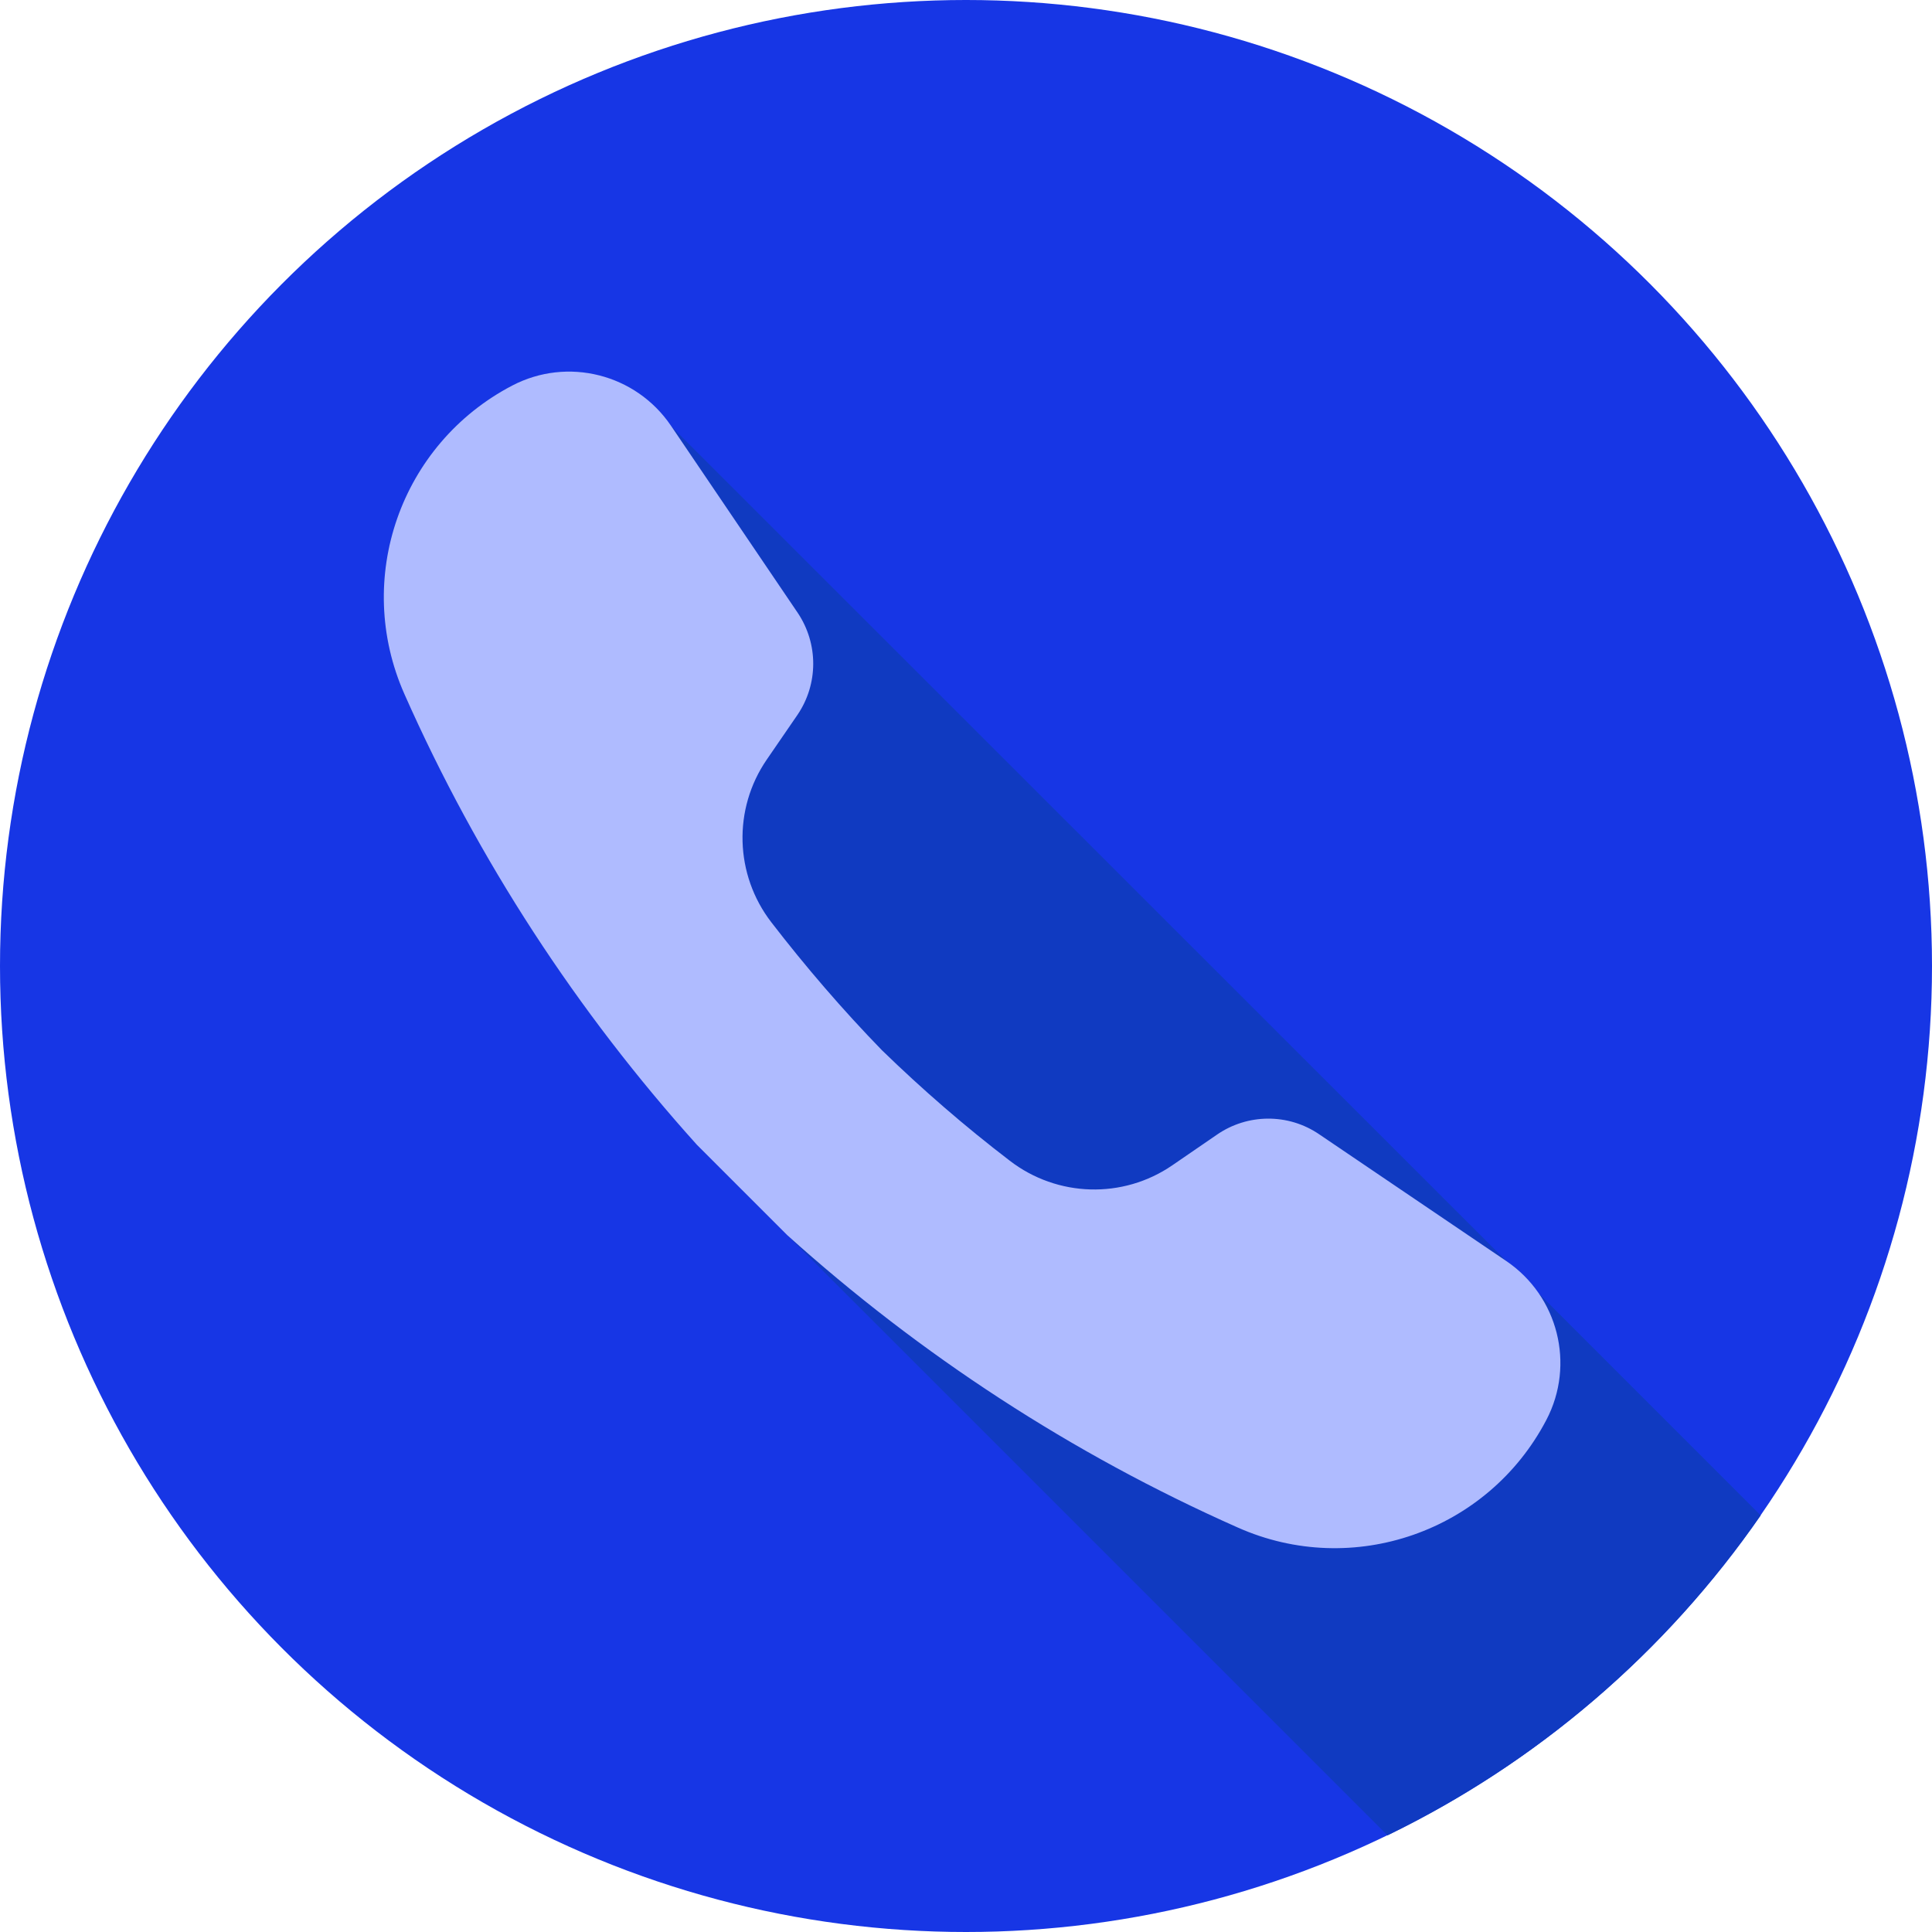
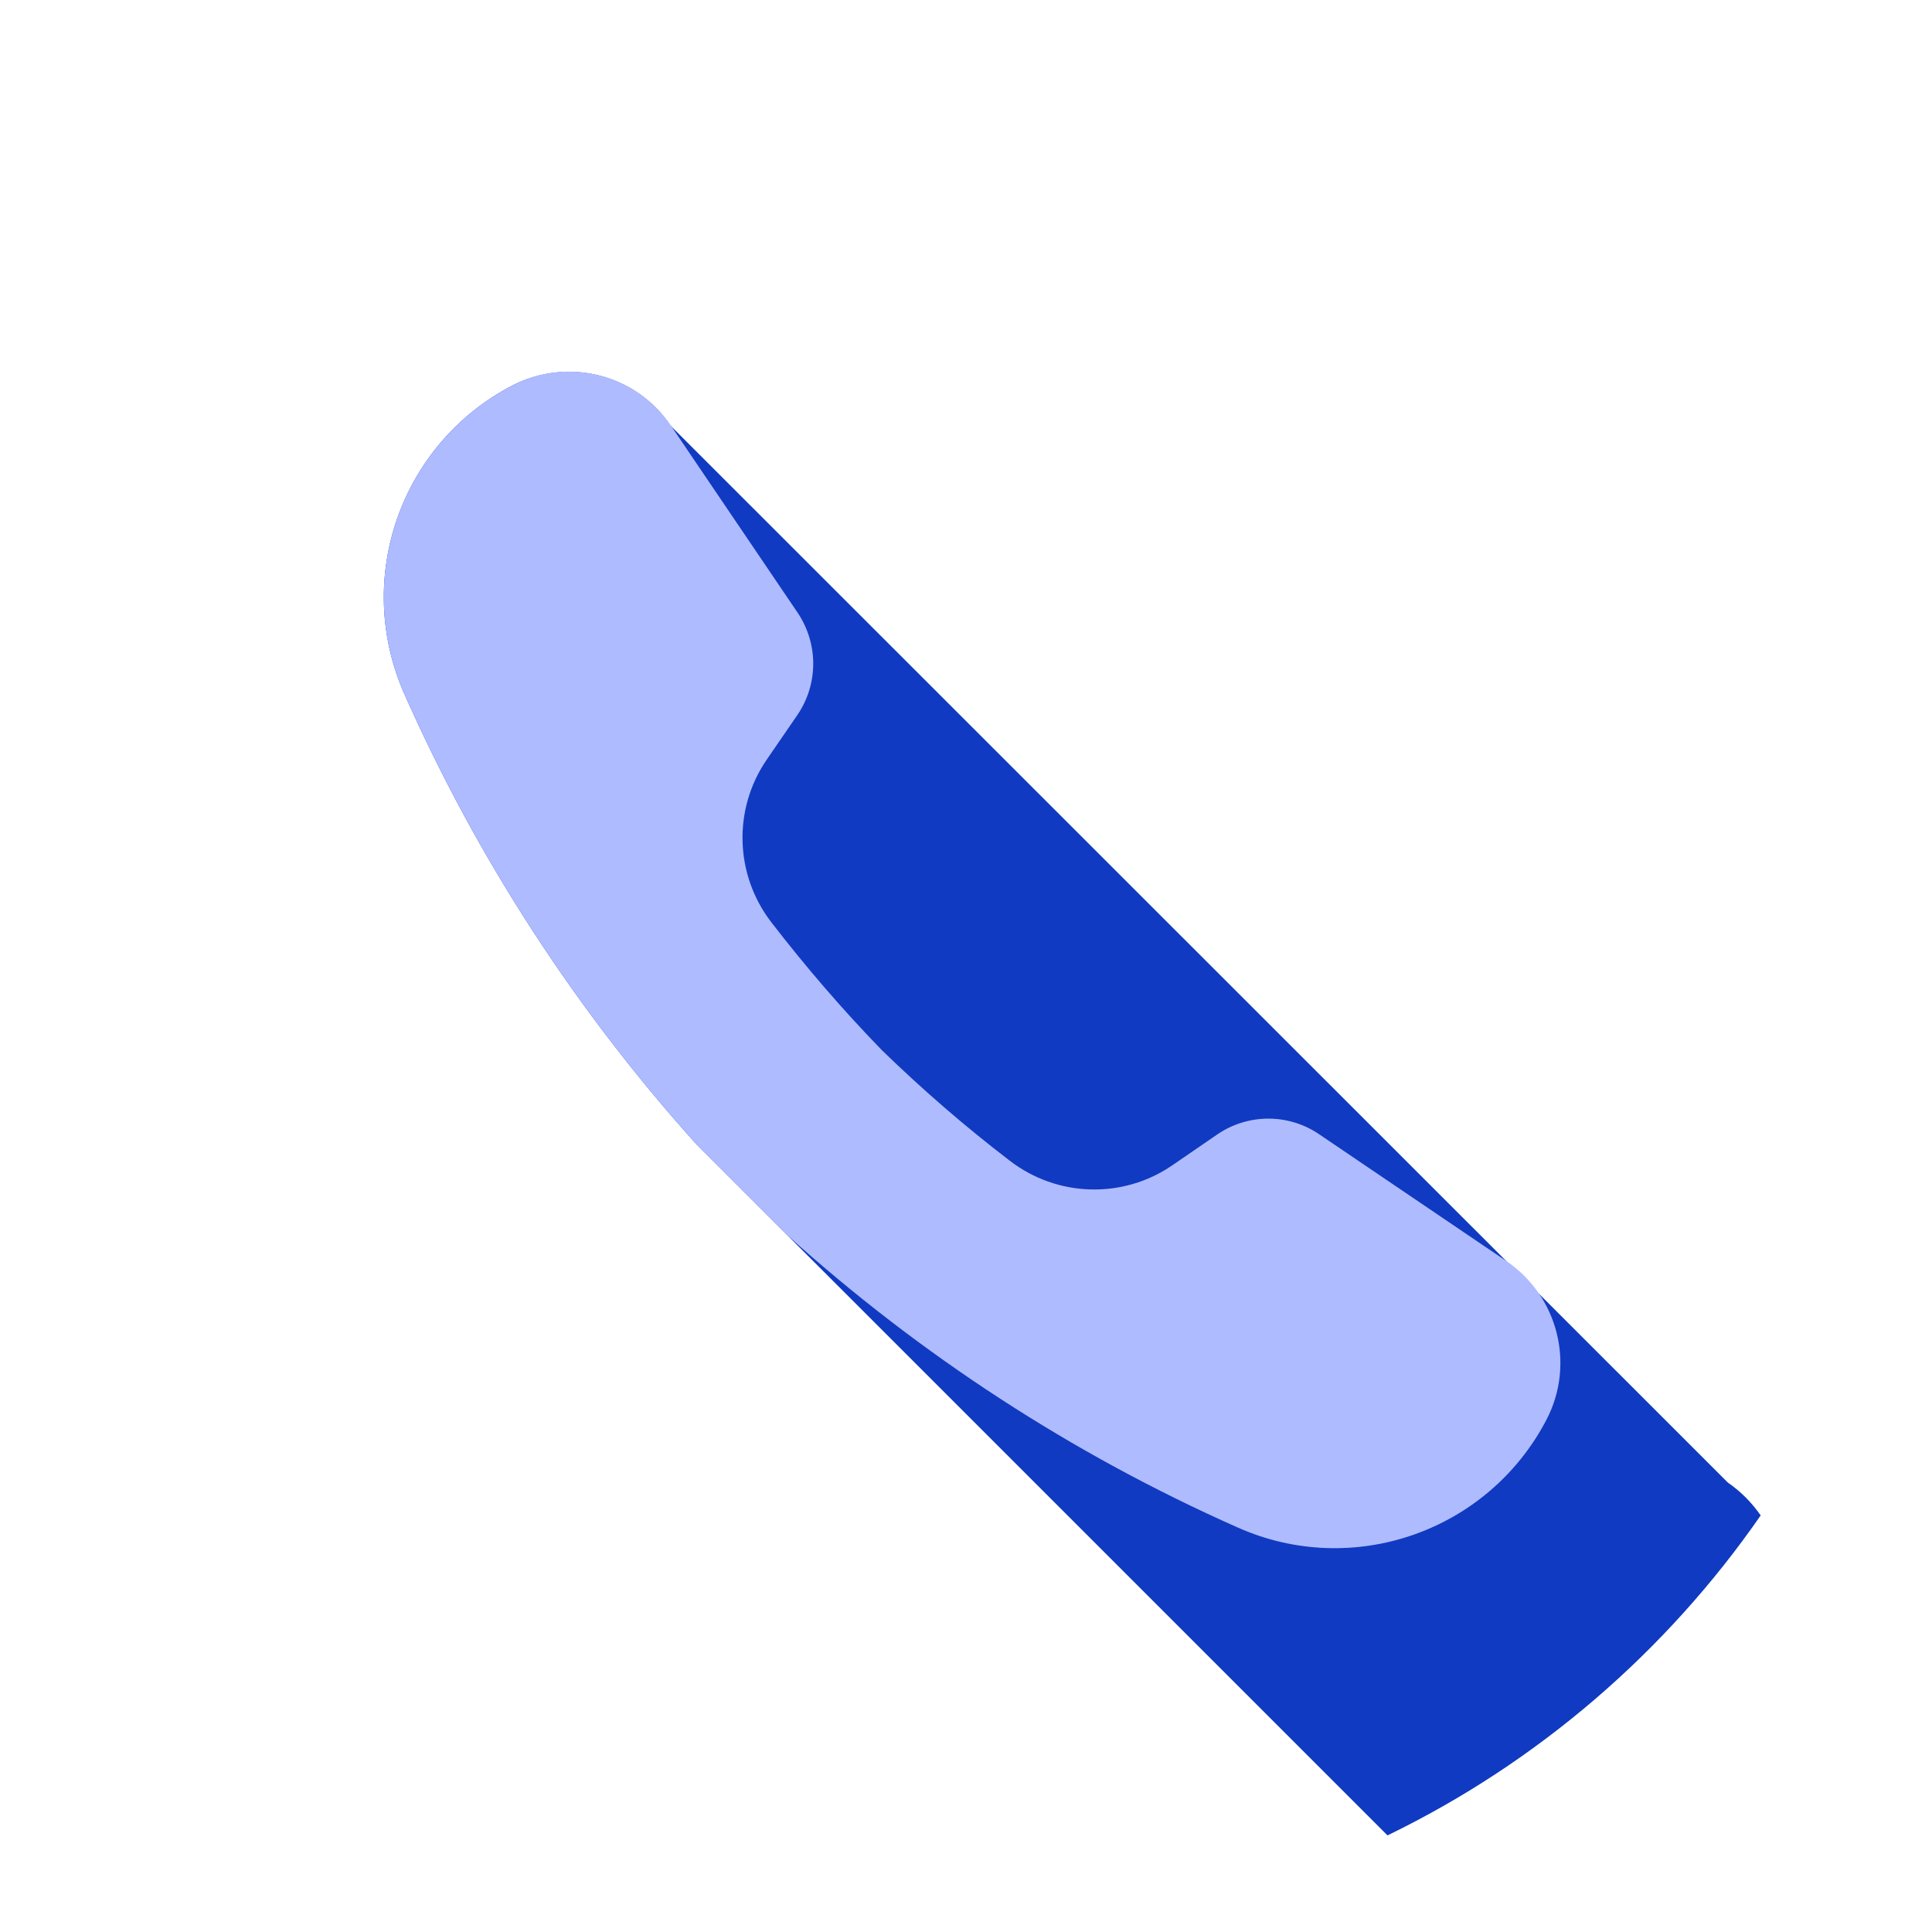
<svg xmlns="http://www.w3.org/2000/svg" version="1.1" id="Capa_1" x="0px" y="0px" viewBox="0 0 512 512" style="enable-background:new 0 0 512 512;" xml:space="preserve">
  <style type="text/css">
	.st0{fill:#1736E5;}
	.st1{fill:#103AC1;}
	.st2{fill:#AFBBFF;}
</style>
-   <circle class="st0" cx="256" cy="256" r="256" />
-   <path class="st1" d="M135.7,102.2L135.7,102.2c-29.6,15.5-42.1,51.2-28.5,81.8c19.5,44,45.8,84.2,77.5,119.4l23.9,23.9l159.1,159.1  c39.8-19.3,73.9-48.7,98.9-84.8l-58.7-58.7c-2.3-3.3-5.2-6.3-8.7-8.7L177.7,112.8C168.5,99.1,150.4,94.6,135.7,102.2z" />
+   <path class="st1" d="M135.7,102.2L135.7,102.2c-29.6,15.5-42.1,51.2-28.5,81.8c19.5,44,45.8,84.2,77.5,119.4l23.9,23.9l159.1,159.1  c39.8-19.3,73.9-48.7,98.9-84.8c-2.3-3.3-5.2-6.3-8.7-8.7L177.7,112.8C168.5,99.1,150.4,94.6,135.7,102.2z" />
  <path class="st2" d="M349.6,300.6c-8.2-5.6-19-5.5-27.1,0.1l-11.8,8.1c-13.1,9-30.5,8.5-43.1-1.2c-11.9-9.1-23.2-18.9-33.9-29.3  c-10.4-10.7-20.2-22.1-29.3-33.9c-9.7-12.6-10.2-30-1.2-43.1l8.1-11.8c5.6-8.2,5.6-18.9,0.1-27.1l-33.6-49.6  c-9.3-13.7-27.4-18.3-42.1-10.6l0,0c-29.6,15.5-42.1,51.2-28.5,81.8c19.5,44,45.8,84.2,77.5,119.4l23.9,23.9  c35.2,31.7,75.4,58,119.4,77.5c30.5,13.6,66.3,1.1,81.8-28.5l0,0c7.7-14.7,3.1-32.8-10.6-42.1L349.6,300.6z" />
</svg>